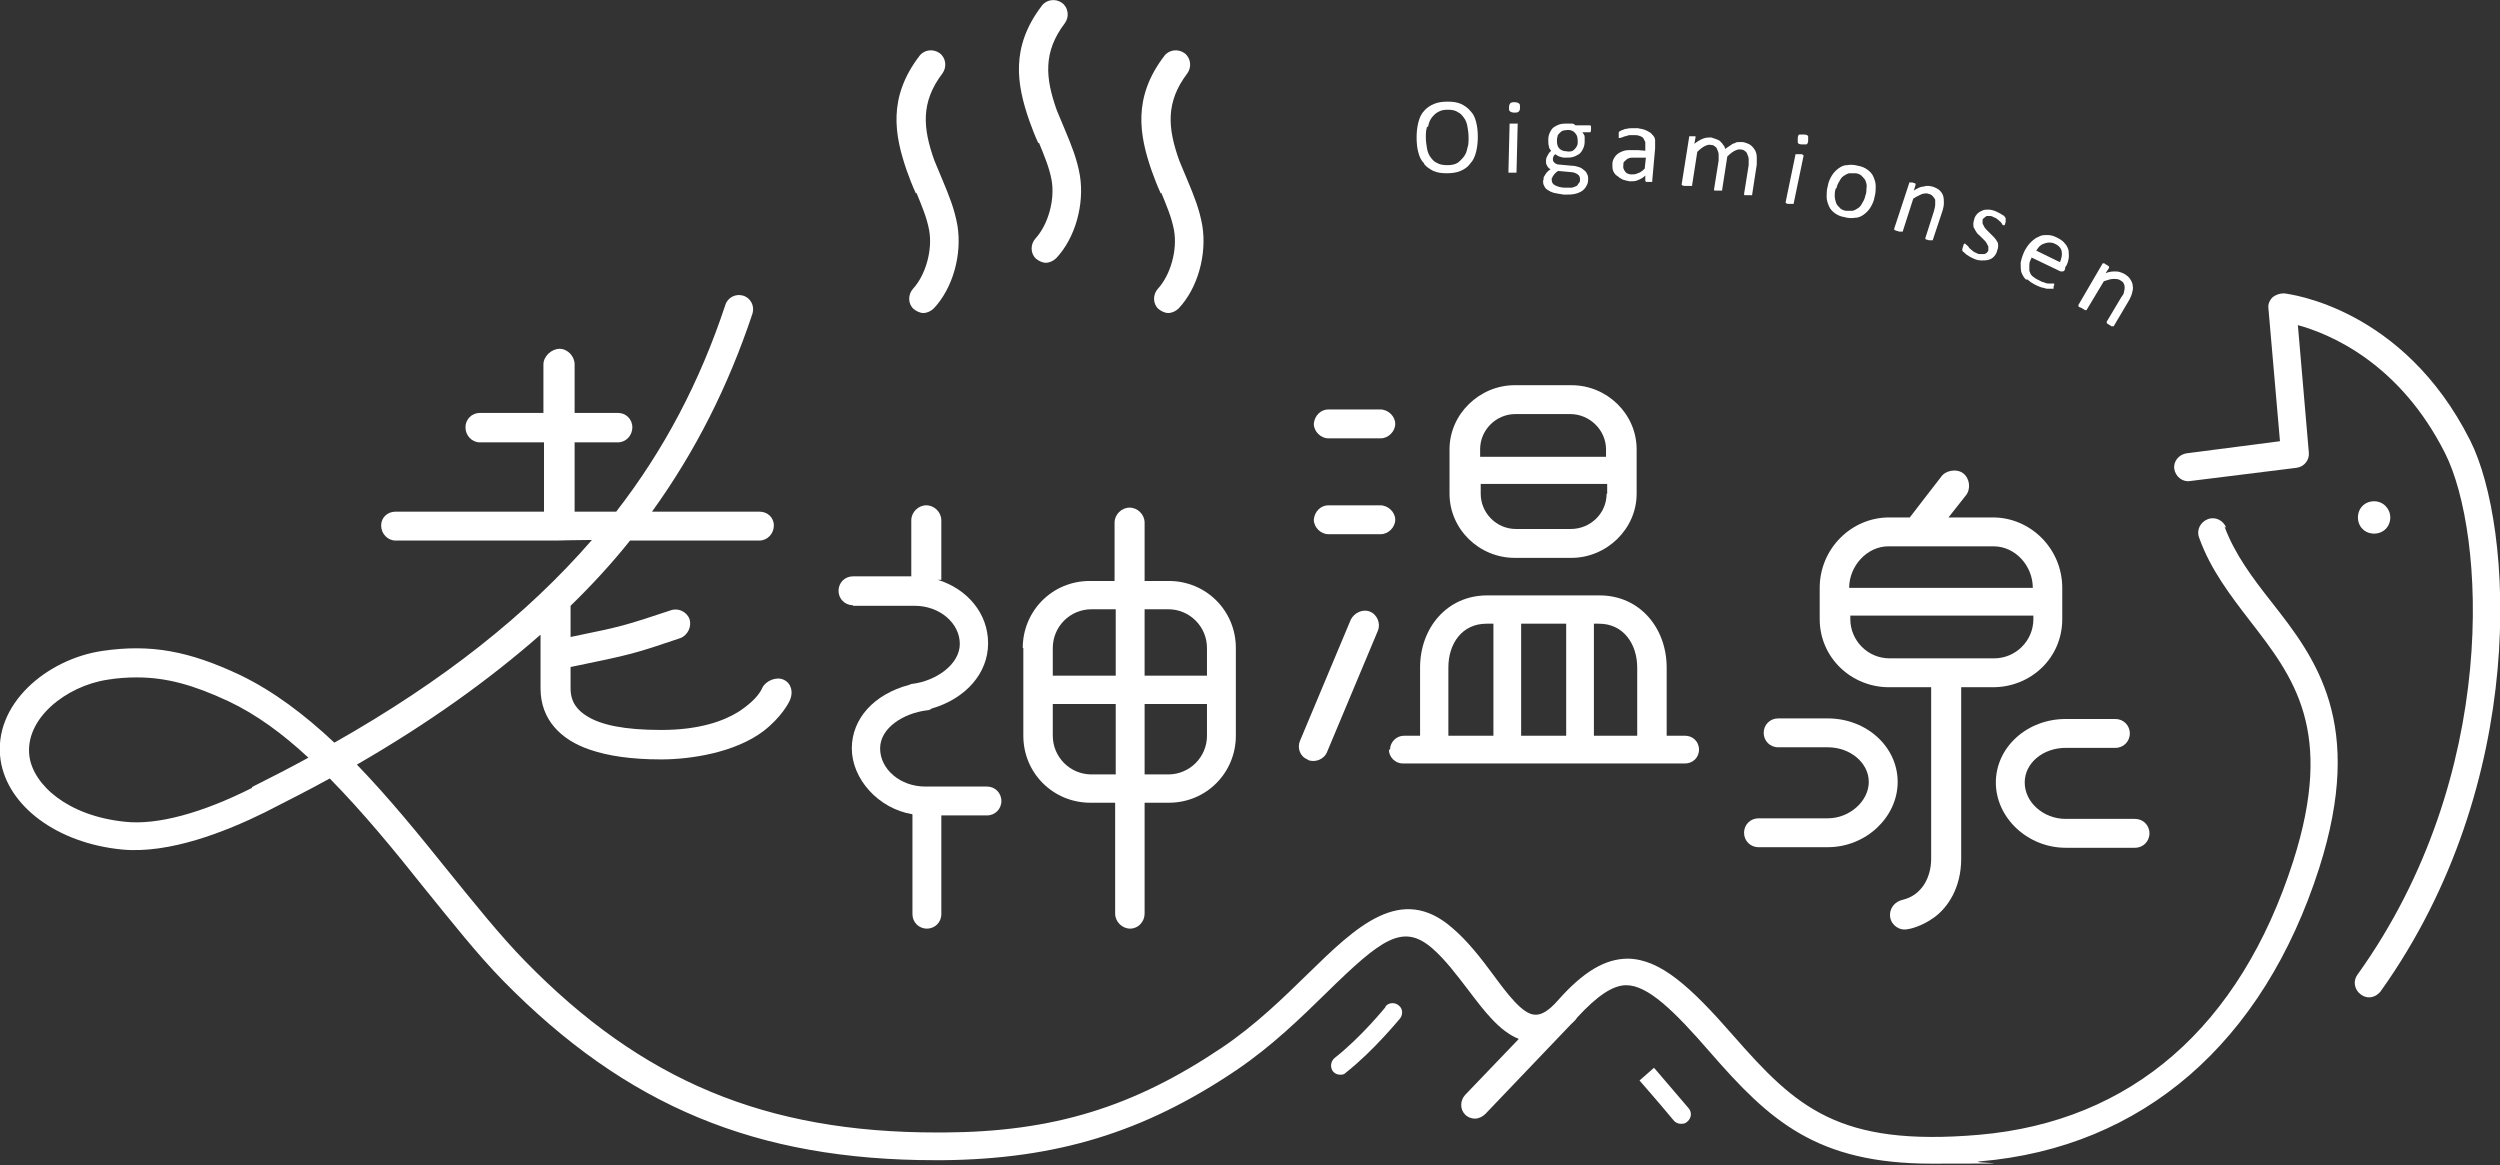
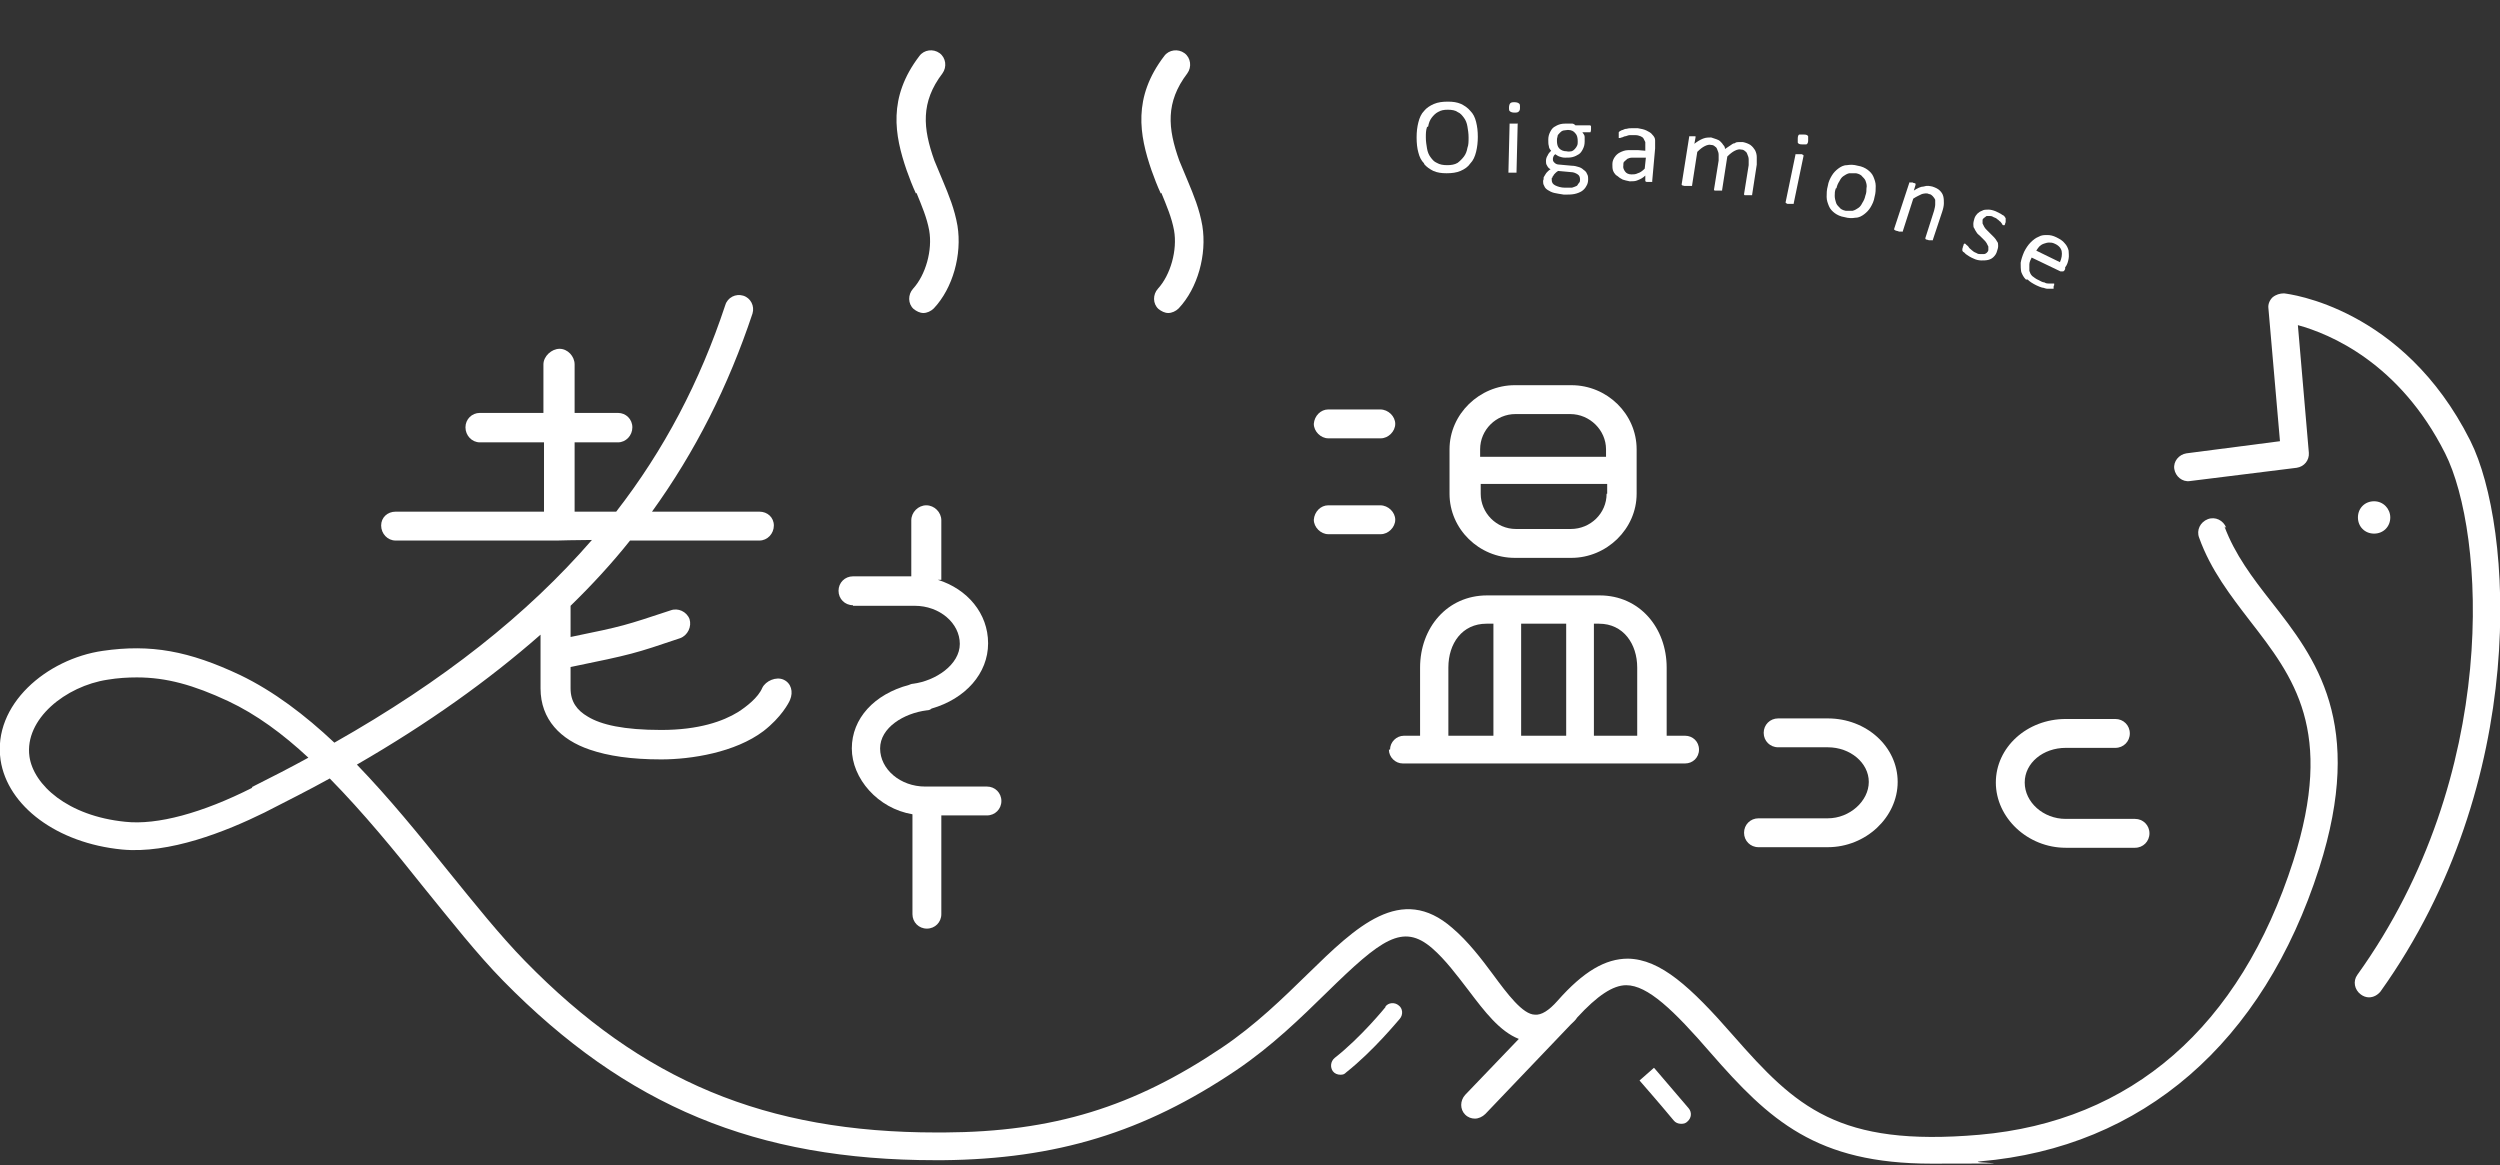
<svg xmlns="http://www.w3.org/2000/svg" version="1.1" viewBox="0 0 432.9 201.8">
  <rect x="0" y="0" width="432.9" height="201.8" fill="#333333" stroke="none" />
  <defs>
    <style>
      .cls-1 {
        fill: #fff;
      }
    </style>
  </defs>
  <g>
    <g id="_レイヤー_1" data-name="レイヤー_1">
      <path class="cls-1" d="M385.5,91.4c-.5-1.3-1.9-2-3.2-1.5-1.3.5-2,1.9-1.5,3.2,2,5.6,5.5,10.1,8.8,14.4,7.6,9.8,14.7,19,7.5,41.6-9.2,28.7-28,45.1-54.4,47.4-24.4,2.1-31.7-4.8-42.5-17.1-7.5-8.6-12.7-13.3-18.3-13.4h0c-3.9,0-7.7,2.2-12.2,7.3-1.5,1.7-2.8,2.5-3.9,2.4-2.1,0-4.8-3.6-7.3-7-2-2.7-4.3-5.7-7-8-8.9-7.8-16.7-.2-25,7.9-4.3,4.2-9.1,8.9-14.9,12.8-15.3,10.3-29.2,14.6-48.1,14.7-.4,0-.8,0-1.3,0-29.6,0-51-8.9-71.3-29.7-4.3-4.4-8.7-9.9-13.4-15.7-4.9-6.1-10.1-12.5-15.7-18.3,12.3-7.1,22.8-14.6,31.8-22.5v9.3c0,5.4,3.5,8.9,8.5,10.6,3.2,1.1,7.2,1.7,12.4,1.7s12.8-1.2,17.7-4.9c3.1-2.4,4.4-4.9,4.6-5.4.6-1.4.2-2.9-1.1-3.5-1.3-.6-3.1.2-3.7,1.4-.7,1.7-2.8,3.3-4.2,4.2-2.6,1.6-6.8,3.1-13.3,3.1s-10.4-.9-12.7-2.3c-1.9-1.1-3-2.6-3-4.9v-3.7c10.7-2.2,11-2.3,19-5,1.3-.5,2-2,1.6-3.3-.5-1.3-2-2-3.3-1.5-7.9,2.6-8,2.7-17.3,4.6v-5.4c3.7-3.6,7.2-7.4,10.3-11.3h22.4c1.4,0,2.5-1.2,2.5-2.6s-1.1-2.4-2.5-2.4h-18.6c7.5-10.4,13.2-21.7,17.4-34.3.4-1.3-.3-2.7-1.6-3.1-1.3-.4-2.7.3-3.1,1.6-4.4,13.3-10.6,25.1-18.9,35.8-1.9,0-3.8,0-3.8,0h-3.4v-12h7.5c1.4,0,2.5-1.2,2.5-2.6s-1.1-2.5-2.5-2.5h-7.5v-8.4c0-1.4-1.2-2.7-2.6-2.7s-2.8,1.3-2.8,2.7v8.4h-11c-1.4,0-2.5,1.1-2.5,2.5s1.1,2.6,2.5,2.6h11.1v12h-25.7c-1.4,0-2.5,1-2.5,2.4s1.1,2.6,2.5,2.6h28s3.5-.1,6-.1c-11.2,12.9-25.7,24.4-44.6,35.1-5.1-4.8-10.5-8.9-16.3-11.7-8.9-4.2-15.5-5.4-23.8-4.2-9.7,1.4-19.1,9.3-17.7,18.9,1.2,8,9.8,14.4,21,15.5,8.2.8,18-3.1,24.7-6.4,3.9-2,7.7-3.9,11.3-5.9,5.8,5.9,11.3,12.6,16.3,18.9,4.8,5.9,9.2,11.5,13.7,16.1,21.4,21.8,43.9,31.1,74.9,31.1.4,0,.9,0,1.3,0,19.6-.2,34.8-4.8,50.8-15.6,6.2-4.2,11.2-9.1,15.6-13.4,9.5-9.3,13.2-12.1,18.3-7.7,2.3,2,4.3,4.7,6.3,7.3,2.8,3.7,5.4,7.1,8.7,8.4l-9.3,9.7c-.9,1-.9,2.5,0,3.4.5.5,1.1.7,1.7.7s1.3-.3,1.8-.8l14.8-15.5c.4-.4.8-.7,1.1-1.2,3.5-3.8,6.2-5.6,8.5-5.6h0c3.7,0,8.2,4.3,14.6,11.7,10.2,11.7,18.3,19.2,38.3,19.2s5.4-.1,8.4-.4c28.1-2.4,49-20.5,58.7-50.8,8-25.1-.6-36.3-8.3-46.1-3.3-4.2-6.3-8.2-8.1-13M43.7,136.4c-8.7,4.4-16.5,6.5-22,5.9-10-1-15.9-6.4-16.6-11.3-.9-6.5,6.3-12.2,13.5-13.3,1.8-.3,3.5-.4,5.1-.4,5.1,0,9.8,1.3,15.8,4.1,4.9,2.3,9.5,5.7,13.9,9.8-3.1,1.7-6.4,3.4-9.8,5.1" />
      <path class="cls-1" d="M427.7,76.2c-11.6-23-31.4-25.3-32.2-25.4-.7,0-1.4.2-2,.7-.5.5-.8,1.2-.7,1.9l2,23-16.2,2.1c-1.3.2-2.3,1.4-2.1,2.7.2,1.3,1.4,2.3,2.7,2.1l18.5-2.3c1.3-.2,2.2-1.3,2.1-2.6l-1.9-22.1c5.5,1.5,17.6,6.5,25.5,22.2,6.9,13.7,9.7,55.6-15.2,90.3-.8,1.1-.5,2.6.6,3.4.4.3.9.5,1.4.5.8,0,1.5-.4,2-1,26-36.4,22.9-80.7,15.6-95.3" />
      <path class="cls-1" d="M413.9,89.6c0-1.5-1.2-2.8-2.8-2.8s-2.8,1.2-2.8,2.8,1.2,2.8,2.8,2.8,2.8-1.2,2.8-2.8" />
-       <path class="cls-1" d="M177.2,112.2v15.2c0,6.5,5.2,11.6,11.6,11.6h4.3v19.2c0,1.4,1.2,2.6,2.6,2.6s2.5-1.2,2.5-2.6v-19.2h4.2c6.5,0,11.6-5.2,11.6-11.6v-15.2c0-6.5-5.2-11.6-11.6-11.6h-4.2v-10.1c0-1.4-1.2-2.6-2.6-2.6s-2.6,1.2-2.6,2.6v10.1h-4.3c-6.5,0-11.6,5.2-11.6,11.6M198.2,105.5h4.1c3.7,0,6.7,3,6.7,6.7v4.8h-10.8v-11.5ZM198.2,121.9h10.8v5.5c0,3.7-3,6.7-6.7,6.7h-4.1v-12.2ZM182.3,112.2c0-3.7,3-6.7,6.7-6.7h4.2v11.5h-10.9v-4.8ZM182.3,121.9h10.9v12.2h-4.2c-3.7,0-6.7-3-6.7-6.7v-5.5Z" />
      <path class="cls-1" d="M147.7,104.9h10.7c4.3,0,7.8,3,7.8,6.6s-4.2,6.4-8.1,6.9c-.2,0-.5.1-.7.2-6,1.6-9.9,5.8-9.9,11s4.5,10.4,10.5,11.4v17.3c0,1.4,1.1,2.5,2.5,2.5s2.5-1.1,2.5-2.5v-17.1h7.9c1.4,0,2.5-1.1,2.5-2.5s-1.1-2.5-2.5-2.5h-10.7c-4.3,0-7.8-3-7.8-6.6s4.1-6.1,8.1-6.6c.3,0,.6-.1.8-.3,5.9-1.7,9.8-6.1,9.8-11.3s-3.6-9.4-8.7-11h.6v-10.3c0-1.4-1.2-2.6-2.6-2.6s-2.6,1.2-2.6,2.6v9.7h-10.1c-1.4,0-2.5,1.1-2.5,2.5s1.1,2.5,2.5,2.5" />
-       <path class="cls-1" d="M327.1,119h7.3v29.7c0,3.2-1.6,6.3-4.9,7.1-1.4.3-2.4,1.5-2.2,3,.2,1.4,1.6,2.4,3,2.1.2,0,2.4-.4,4.7-2.1,2.3-1.7,4.6-5.1,4.6-10.1v-29.7h5.5c6.5,0,12-5,12-11.8v-5.4c0-6.8-5.5-12.2-12-12.2h-7.7l3-3.8c.9-1.1.7-2.9-.4-3.8-1.1-.9-3.1-.6-3.9.6-1.8,2.3-3.7,4.8-5.4,7h-3.6c-6.5,0-12,5.4-12,12.2v5.4c0,6.7,5.5,11.8,12,11.8M327.1,94.6h18.1c3.8,0,6.8,3.4,6.8,7.2h-31.8c0-3.8,3.1-7.2,6.8-7.2M320.3,106.6h31.8v.6c0,3.8-3.1,6.8-6.8,6.8h-18.1c-3.8,0-6.8-3.1-6.8-6.8v-.6Z" />
      <path class="cls-1" d="M307.9,129.4h8.6c3.9,0,7.1,2.7,7.1,6s-3.3,6.3-7.1,6.3h-12c-1.4,0-2.5,1.1-2.5,2.5s1.1,2.5,2.5,2.5h12c6.6,0,12.1-5.2,12.1-11.3s-5.4-11-12.1-11h-8.6c-1.4,0-2.5,1.1-2.5,2.5s1.1,2.5,2.5,2.5" />
      <path class="cls-1" d="M357.7,141.8c-3.9,0-7.1-2.9-7.1-6.3s3.2-6,7.1-6h8.6c1.4,0,2.5-1.1,2.5-2.5s-1.1-2.5-2.5-2.5h-8.6c-6.7,0-12.1,4.9-12.1,11s5.5,11.3,12.1,11.3h12c1.4,0,2.5-1.1,2.5-2.5s-1.1-2.5-2.5-2.5h-12Z" />
      <path class="cls-1" d="M246.6,28.4c.4.5,1,.9,1.6,1.2.7.3,1.4.4,2.3.4s1.7-.1,2.4-.4c.7-.3,1.3-.7,1.7-1.3.5-.5.8-1.2,1-2,.2-.8.3-1.7.3-2.6,0-1-.1-1.8-.3-2.6-.2-.8-.5-1.4-1-1.9-.4-.5-1-.9-1.6-1.2-.7-.3-1.4-.4-2.3-.4-.9,0-1.7.1-2.4.4-.7.3-1.3.7-1.7,1.2-.5.5-.8,1.2-1,2-.2.8-.3,1.6-.3,2.6,0,1,.1,1.9.3,2.6.2.8.5,1.4,1,1.9M247.3,21.9c.1-.6.3-1.1.6-1.5.3-.4.7-.8,1.1-1,.5-.3,1-.4,1.7-.4s1.3.1,1.7.4c.5.2.8.6,1.1,1,.3.4.5.9.6,1.5.1.6.2,1.2.2,1.9s0,1.3-.2,1.8c-.1.6-.3,1.1-.6,1.5-.3.4-.7.8-1.1,1.1-.5.3-1.1.4-1.8.4-.7,0-1.3-.1-1.8-.4-.5-.2-.8-.6-1.1-1-.3-.4-.5-.9-.6-1.5-.1-.6-.2-1.2-.2-1.9s0-1.2.2-1.8" />
      <path class="cls-1" d="M262.2,19.5c.4,0,.6,0,.8-.2s.2-.4.2-.7c0-.4,0-.6-.2-.7-.1-.1-.4-.2-.7-.2-.4,0-.6,0-.8.2-.1.1-.2.4-.2.7,0,.4,0,.6.2.7.1.1.4.2.7.2" />
      <path class="cls-1" d="M261.3,29.9c0,0,.1,0,.2,0,.1,0,.2,0,.4,0,.2,0,.3,0,.4,0,.1,0,.2,0,.2,0,0,0,0,0,.1,0,0,0,0,0,0-.1l.2-8.3s0,0,0-.1,0,0-.1,0c0,0-.1,0-.2,0,0,0-.2,0-.4,0-.1,0-.3,0-.4,0s-.2,0-.2,0c0,0-.1,0-.1,0,0,0,0,0,0,.1l-.2,8.3s0,0,0,.1c0,0,0,0,.1,0" />
      <path class="cls-1" d="M268,32.9c.3.2.7.4,1.1.5.5.1,1,.2,1.7.3.7,0,1.3,0,1.8-.1.5-.1,1-.3,1.3-.5.3-.2.6-.5.8-.9.2-.3.3-.7.3-1.1,0-.4,0-.7-.2-1-.1-.3-.3-.5-.6-.7-.2-.2-.5-.4-.9-.5-.3-.1-.7-.2-1.1-.2l-2.2-.2c-.3,0-.6-.1-.8-.3-.2-.2-.3-.3-.3-.6,0-.2,0-.3.1-.5,0-.1.2-.3.3-.4.2.1.4.3.7.4.3.1.6.2,1,.2.5,0,.9,0,1.3-.1.4-.1.8-.3,1.1-.5.3-.2.5-.5.7-.9.2-.4.3-.8.3-1.3,0-.3,0-.6,0-.8,0-.3-.2-.5-.4-.8h1.2c0,0,.2,0,.2,0,0,0,.1-.2.1-.5,0-.2,0-.4,0-.5,0-.1-.1-.2-.2-.2h-2.5c-.2-.2-.4-.3-.6-.3-.2,0-.5,0-.7,0-.5,0-.9,0-1.3.1-.4.1-.8.3-1.1.5-.3.2-.5.5-.7.9-.2.4-.3.8-.3,1.3,0,.4,0,.8.1,1.1,0,.3.2.6.4.8-.2.2-.5.5-.6.8-.2.3-.3.6-.3,1,0,.3,0,.5.2.8.1.2.3.5.6.6-.2.1-.4.3-.5.4-.2.2-.3.3-.4.5-.1.2-.2.3-.3.5,0,.2,0,.4-.1.6,0,.3,0,.6.2.9.1.3.3.5.6.7M269.7,23.6c0-.2.2-.4.4-.6.2-.2.3-.3.6-.4.2,0,.5-.1.8-.1.6,0,1,.2,1.3.6.3.3.4.8.4,1.4,0,.2,0,.5-.1.7s-.2.4-.4.6c-.2.2-.3.3-.6.4-.2,0-.5.1-.8,0-.6,0-1-.2-1.3-.5-.3-.3-.4-.8-.4-1.3,0-.2,0-.5.1-.7M268.8,30.8c0-.1,0-.2.2-.4,0-.1.2-.3.3-.4.1-.1.3-.3.5-.4l2.2.2c.5,0,.9.2,1.2.4.3.2.4.5.4.9,0,.2,0,.4-.2.6s-.2.4-.4.5c-.2.1-.5.2-.8.3-.3,0-.7,0-1.2,0-.7,0-1.3-.2-1.7-.4-.4-.2-.6-.5-.6-.9,0-.1,0-.3,0-.4" />
      <path class="cls-1" d="M280.1,30.5c.2.2.5.4.9.6.3.1.7.2,1.2.3.5,0,1,0,1.4-.2.5-.2.9-.4,1.3-.8v.8c0,0,0,.1,0,.2,0,0,.1,0,.2.1,0,0,.2,0,.4,0,.2,0,.3,0,.4,0,0,0,.2,0,.2,0s0,0,0-.2l.5-5.6c0-.5,0-1,0-1.4,0-.4-.2-.7-.5-1-.2-.3-.6-.5-1-.7-.4-.2-.9-.3-1.5-.4-.3,0-.6,0-1,0-.3,0-.6,0-.9.1-.3,0-.5.1-.7.2-.2,0-.4.2-.5.2,0,0-.2.2-.2.2,0,0,0,.2,0,.4,0,0,0,.2,0,.3,0,0,0,.1,0,.2,0,0,0,0,0,.1,0,0,0,0,.1,0,0,0,.2,0,.4-.1.2,0,.4-.2.6-.2.2,0,.5-.2.8-.2.3,0,.7,0,1,0,.4,0,.6.1.9.2.2.1.4.2.5.4.1.2.2.4.3.6,0,.3,0,.5,0,.9v.6c0,0-1.2-.1-1.2-.1-.6,0-1.2,0-1.8,0-.5,0-1,.2-1.4.4-.4.2-.7.5-.9.8-.2.3-.4.7-.4,1.2,0,.4,0,.8.1,1.1.1.3.3.6.5.8M281.3,28c.1-.2.3-.3.5-.5.2-.1.5-.2.8-.2.3,0,.7,0,1.1,0h1.3c0,.1-.2,1.9-.2,1.9-.4.4-.8.7-1.2.8-.4.2-.7.2-1.1.2-.5,0-.9-.2-1.1-.5-.2-.3-.4-.6-.3-1.1,0-.3,0-.5.2-.7" />
      <path class="cls-1" d="M291.7,32.2c0,0,.1,0,.2,0,0,0,.2,0,.4,0,.2,0,.3,0,.4,0,0,0,.2,0,.2,0,0,0,.1,0,.1,0,0,0,0,0,0-.1l.9-5.8c.5-.5.9-.8,1.3-1,.4-.2.8-.3,1.1-.2.3,0,.5.1.7.3.2.1.3.3.4.6.1.2.2.5.2.8,0,.3,0,.6,0,1l-.8,5c0,0,0,0,0,.1,0,0,0,0,.1.1,0,0,.1,0,.2,0,0,0,.2,0,.4,0,.1,0,.3,0,.4,0,.1,0,.2,0,.2,0,0,0,.1,0,.1,0s0,0,0-.1l.9-5.8c.5-.5.9-.8,1.3-1,.4-.2.8-.3,1.1-.2.3,0,.5.1.7.3.2.1.3.3.4.6.1.2.2.5.2.8,0,.3,0,.6,0,1l-.8,5c0,0,0,0,0,.1,0,0,0,0,.1.1,0,0,.1,0,.2,0,0,0,.2,0,.4,0,.1,0,.3,0,.4,0,0,0,.2,0,.2,0,0,0,.1,0,.1,0,0,0,0,0,0-.1l.8-5.2c0-.5,0-.9,0-1.3,0-.4-.1-.8-.3-1.2-.2-.3-.4-.6-.8-.9-.3-.2-.8-.4-1.3-.5-.2,0-.4,0-.7,0-.2,0-.5,0-.7.2-.3,0-.5.2-.8.4-.3.2-.6.4-.9.6,0-.3-.1-.5-.3-.7-.1-.2-.3-.4-.5-.6-.2-.2-.4-.3-.7-.4-.3-.1-.6-.2-.9-.3-.4,0-.9,0-1.4.2-.5.2-1,.5-1.5.9l.2-1.1c0,0,0,0,0-.1,0,0,0,0,0-.1,0,0-.1,0-.2,0,0,0-.2,0-.3,0-.1,0-.3,0-.3,0,0,0-.2,0-.2,0s-.1,0-.1,0c0,0,0,0,0,.1l-1.3,8.2s0,0,0,.1c0,0,0,0,.1.1" />
      <path class="cls-1" d="M312,25c.4,0,.6,0,.8,0,.2-.1.3-.3.3-.7,0-.3,0-.6,0-.7-.1-.2-.3-.3-.7-.3-.4,0-.6,0-.8,0-.2,0-.3.3-.3.7,0,.3,0,.6,0,.7.1.2.3.3.7.3" />
      <path class="cls-1" d="M309.3,35.2c0,0,.1,0,.2.1,0,0,.2,0,.4,0,.2,0,.3,0,.4,0,0,0,.2,0,.2,0,0,0,.1,0,.1,0,0,0,0,0,0-.1l1.7-8.2s0,0,0-.1c0,0,0,0-.1-.1,0,0-.1,0-.2-.1,0,0-.2,0-.4,0-.1,0-.3,0-.4,0-.1,0-.2,0-.2,0,0,0-.1,0-.1,0,0,0,0,0,0,.1l-1.7,8.2s0,0,0,.1c0,0,0,0,.1.1" />
      <path class="cls-1" d="M317.7,36.9c.4.3,1,.6,1.7.7.7.2,1.3.2,1.9.1.6,0,1.1-.3,1.5-.6.4-.3.8-.7,1.1-1.2.3-.5.6-1.1.7-1.8.2-.7.2-1.3.2-1.9,0-.6-.2-1.1-.4-1.6-.2-.5-.6-.9-1-1.2-.4-.3-1-.6-1.7-.7-.7-.2-1.3-.2-1.9-.1-.6,0-1.1.3-1.5.6-.4.3-.8.7-1.1,1.2-.3.5-.6,1.1-.7,1.8-.2.7-.2,1.3-.2,1.9,0,.6.2,1.1.4,1.6.2.5.6.9,1,1.2M318,32.6c.1-.5.3-.9.5-1.2.2-.4.4-.7.7-.9.3-.2.6-.4,1-.5.4,0,.8,0,1.2,0,.5.1.9.3,1.1.6.3.3.5.5.6.9.1.3.2.7.1,1.1,0,.4,0,.8-.2,1.3-.1.5-.3.9-.5,1.2-.2.4-.4.7-.7.9s-.6.4-1,.5c-.4,0-.8,0-1.2,0-.5-.1-.9-.3-1.1-.6-.3-.3-.5-.5-.6-.9-.1-.3-.2-.7-.2-1.1,0-.4,0-.8.2-1.3" />
      <path class="cls-1" d="M328.5,40c0,0,.2,0,.3.1.1,0,.3,0,.4,0,0,0,.2,0,.2,0,0,0,.1,0,.1,0,0,0,0,0,0-.1l1.8-5.6c.6-.4,1.1-.6,1.5-.8.4-.1.9-.2,1.2,0,.3,0,.5.2.7.4.2.2.3.4.4.6,0,.2,0,.5,0,.8s-.1.7-.2,1.1l-1.5,4.7s0,0,0,.1c0,0,0,0,0,.1,0,0,.1,0,.2.1,0,0,.2,0,.4.1.1,0,.3,0,.4,0s.2,0,.2,0c0,0,.1,0,.1,0,0,0,0,0,0-.1l1.6-4.8c.2-.6.3-1.1.3-1.5,0-.4,0-.8-.1-1.2-.1-.4-.3-.7-.6-1-.3-.3-.7-.5-1.3-.7-.5-.1-.9-.2-1.5,0-.5,0-1.1.3-1.7.7l.3-1s0,0,0-.1c0,0,0,0,0-.1,0,0,0,0-.2-.1,0,0-.2,0-.3-.1-.1,0-.2,0-.3,0,0,0-.2,0-.2,0,0,0-.1,0-.1,0,0,0,0,0,0,.1l-2.6,7.9s0,0,0,.1c0,0,0,0,0,.1,0,0,.1,0,.2.1" />
      <path class="cls-1" d="M340,43.6c.1.1.3.3.4.4.2.1.4.3.6.4.2.1.5.3.8.4.4.2.9.3,1.3.3.4,0,.8,0,1.2-.1.4-.1.7-.3.9-.5.3-.3.5-.6.6-1,.1-.3.2-.6.2-.9,0-.3,0-.6-.2-.8-.1-.2-.3-.5-.5-.7-.2-.2-.4-.4-.6-.6-.2-.2-.4-.4-.6-.6-.2-.2-.4-.4-.5-.6-.1-.2-.2-.4-.3-.6,0-.2,0-.4,0-.6,0-.2.2-.3.3-.4.1-.1.3-.2.4-.3.2,0,.3,0,.5,0,.2,0,.4,0,.7.2.3.1.5.2.7.4.2.1.3.3.5.4.1.1.2.3.3.4,0,.1.1.2.2.2,0,0,0,0,.1,0,0,0,0,0,.1,0,0,0,0,0,.1-.2,0,0,0-.2.1-.3,0,0,0-.2,0-.2,0,0,0-.1,0-.2,0,0,0,0,0-.1,0,0,0,0,0-.2,0,0-.1-.2-.2-.3,0-.1-.2-.2-.4-.3-.1-.1-.3-.2-.5-.3-.2-.1-.4-.2-.6-.3-.5-.2-.9-.3-1.3-.3-.4,0-.8,0-1.1.2-.3.1-.6.3-.8.5-.2.2-.4.5-.5.8-.1.3-.2.7-.2,1,0,.3,0,.6.2.8.1.3.3.5.4.7s.4.4.6.6c.2.2.4.4.6.6.2.2.4.4.5.6.1.2.2.4.3.6,0,.2,0,.4,0,.6,0,.2-.2.4-.3.5-.1.1-.3.2-.5.2-.2,0-.4,0-.6,0-.2,0-.4,0-.7-.2-.3-.1-.6-.3-.8-.5-.2-.2-.4-.3-.5-.5-.1-.2-.3-.3-.4-.4s-.2-.2-.2-.2c0,0,0,0-.1,0,0,0,0,0-.1,0,0,0,0,0-.1.2,0,0,0,.2-.1.3,0,.2-.1.3-.1.4,0,.1,0,.2,0,.3,0,0,.1.2.2.3" />
      <path class="cls-1" d="M351.1,48.4c.4.4.9.7,1.5,1,.4.2.7.3,1,.4.3,0,.6.2.9.2.3,0,.5,0,.7,0s.3,0,.3,0c0,0,0,0,.1,0,0,0,0,0,0,0,0,0,0,0,0-.1,0,0,0-.1,0-.2,0-.1,0-.2.1-.3,0,0,0-.1,0-.2,0,0,0,0,0-.1s0,0,0,0c0,0-.2,0-.3,0-.2,0-.4,0-.6,0-.2,0-.5,0-.8-.2-.3,0-.6-.2-1-.4-.5-.2-.8-.5-1.1-.7-.3-.3-.4-.6-.5-.9,0-.3,0-.7,0-1.1,0-.4.2-.8.4-1.2l5,2.4c.1,0,.3,0,.4,0,.2,0,.3-.2.4-.4v-.3c.4-.5.5-1,.6-1.5s0-1,0-1.4c-.1-.4-.3-.9-.7-1.3-.3-.4-.8-.7-1.4-1-.6-.3-1.1-.4-1.6-.4-.5,0-1,0-1.5.3-.5.2-.9.5-1.4,1-.4.4-.8,1-1.1,1.6-.3.7-.5,1.3-.6,1.9,0,.6,0,1.1.1,1.6.2.5.4.9.8,1.3M353.1,42.7c.2-.2.5-.4.8-.5.3-.1.6-.2.9-.2.3,0,.6,0,1,.2.7.3,1.1.8,1.2,1.3.1.6,0,1.2-.3,1.9l-4.1-2c.2-.3.4-.6.6-.8" />
-       <path class="cls-1" d="M360.4,53.3c0,0,.2.1.3.2.1,0,.2.1.3.2,0,0,.2,0,.2,0,0,0,.1,0,.1,0,0,0,0,0,0,0l3-5c.6-.2,1.2-.4,1.6-.4.5,0,.9,0,1.2.2.3.2.5.3.6.5.1.2.2.4.2.7,0,.3,0,.5-.1.8,0,.3-.2.6-.5,1l-2.5,4.2s0,0,0,.1c0,0,0,0,0,.1,0,0,0,.1.2.2,0,0,.2.1.3.2.1,0,.2.1.3.2,0,0,.2,0,.2,0,0,0,.1,0,.2,0,0,0,0,0,0,0l2.6-4.4c.3-.5.5-1,.6-1.4.1-.4.2-.8.1-1.2,0-.4-.2-.8-.4-1.1-.2-.4-.6-.7-1.1-1-.4-.2-.9-.4-1.4-.4-.5,0-1.1,0-1.8.3l.6-.9s0,0,0-.1c0,0,0,0,0-.1,0,0,0-.1-.2-.2,0,0-.2-.1-.3-.2-.1,0-.2-.1-.3-.2,0,0-.2,0-.2,0,0,0-.1,0-.1,0,0,0,0,0,0,0l-4.2,7.2s0,0,0,.1c0,0,0,0,0,.1,0,0,0,.1.2.2" />
      <path class="cls-1" d="M158.7,33.4c.9,2.2,1.8,4.3,2.2,6.5.6,3.4-.6,7.7-2.8,10.1-.9,1-.9,2.6.1,3.5.5.4,1.1.7,1.7.7s1.3-.3,1.8-.8c3.3-3.5,4.9-9.3,4.1-14.3-.5-2.9-1.5-5.3-2.5-7.7-.5-1.2-1-2.4-1.5-3.6-2-5.6-2.4-10.1,1.4-15.1.8-1.1.6-2.7-.5-3.5-1.1-.8-2.7-.6-3.5.5-5.5,7.2-4.3,13.7-2.2,19.8.5,1.4,1,2.7,1.6,4" />
-       <path class="cls-1" d="M179.9,24.7c.9,2.2,1.8,4.3,2.2,6.5.6,3.4-.6,7.7-2.8,10.1-.9,1-.9,2.6.1,3.5.5.4,1.1.7,1.7.7s1.3-.3,1.8-.8c3.3-3.5,4.9-9.3,4.1-14.3-.5-2.9-1.5-5.3-2.5-7.7-.5-1.2-1-2.4-1.5-3.6-2-5.6-2.4-10.1,1.4-15.1.8-1.1.6-2.7-.5-3.5-1.1-.8-2.7-.6-3.5.5-5.5,7.2-4.3,13.7-2.2,19.8.5,1.4,1,2.7,1.6,4" />
      <path class="cls-1" d="M201.1,33.4c.9,2.2,1.8,4.3,2.2,6.5.6,3.4-.6,7.7-2.8,10.1-.9,1-.9,2.6.1,3.5.5.4,1.1.7,1.7.7s1.3-.3,1.8-.8c3.3-3.5,4.9-9.3,4.1-14.3-.5-2.9-1.5-5.3-2.5-7.7-.5-1.2-1-2.4-1.5-3.6-2-5.6-2.4-10.1,1.4-15.1.8-1.1.6-2.7-.5-3.5-1.1-.8-2.7-.6-3.5.5-5.5,7.2-4.3,13.7-2.2,19.8.5,1.4,1,2.7,1.6,4" />
      <path class="cls-1" d="M239.9,174.4c0,0-4.2,5.2-8.8,8.8-.7.6-.8,1.6-.3,2.3.3.4.8.6,1.3.6s.7-.1,1-.4c4.8-3.8,9.1-9.1,9.3-9.3.6-.7.5-1.8-.2-2.3-.7-.6-1.8-.5-2.3.2" />
      <path class="cls-1" d="M286.4,184.9l-2.5,2.2s3.5,4,5.9,6.9c.3.4.8.6,1.3.6s.8-.1,1.1-.4c.7-.6.8-1.6.2-2.3-2.4-2.8-5.9-6.9-5.9-6.9" />
      <path class="cls-1" d="M272.1,66.7h-9.8c-6.1,0-11.3,5-11.3,11.1v7.7c0,6.1,5.1,11.1,11.3,11.1h9.8c6.1,0,11.3-5,11.3-11.1v-7.7c0-6.1-5.1-11.1-11.3-11.1M278.2,85.5c0,3.4-2.8,6.1-6.2,6.1h-9.5c-3.4,0-6.1-2.8-6.1-6.1v-1.7h21.9v1.7ZM278.2,79.1h-21.9v-1.3c0-3.4,2.8-6.1,6.1-6.1h9.5c3.4,0,6.2,2.8,6.2,6.1v1.3Z" />
-       <path class="cls-1" d="M226.5,131.6c1.2.5,2.8-.1,3.3-1.4l8.8-21c.5-1.2-.1-2.8-1.4-3.3-1.2-.5-2.7.2-3.3,1.4l-8.8,21c-.5,1.2,0,2.7,1.3,3.2" />
      <path class="cls-1" d="M240.5,129.8c0,1.3,1.1,2.4,2.4,2.4h48.9c1.3,0,2.4-1,2.4-2.4s-1.1-2.4-2.4-2.4h-3.2v-11.8c0-6.9-4.7-12.5-11.6-12.5h-19.5c-6.9,0-11.6,5.6-11.6,12.5v11.8h-2.8c-1.3,0-2.4,1.1-2.4,2.4M276,108h.9c4.2,0,6.6,3.5,6.6,7.6v11.8c0,0-7.5,0-7.5,0v-19.4ZM263.4,108h7.8v19.4h-7.8v-19.4ZM257.4,108h1.2v19.4h-7.8v-11.8c0-4.2,2.4-7.6,6.6-7.6" />
      <path class="cls-1" d="M230.1,75.9h9c1.3,0,2.5-1.2,2.5-2.5s-1.2-2.5-2.6-2.5h-9c-1.3,0-2.4,1.1-2.5,2.5,0,1.3,1.2,2.5,2.5,2.5" />
      <path class="cls-1" d="M230.1,92.5h9c1.3,0,2.5-1.2,2.5-2.5s-1.2-2.5-2.6-2.5h-9c-1.3,0-2.4,1.1-2.5,2.5,0,1.3,1.2,2.5,2.5,2.5" />
    </g>
  </g>
</svg>